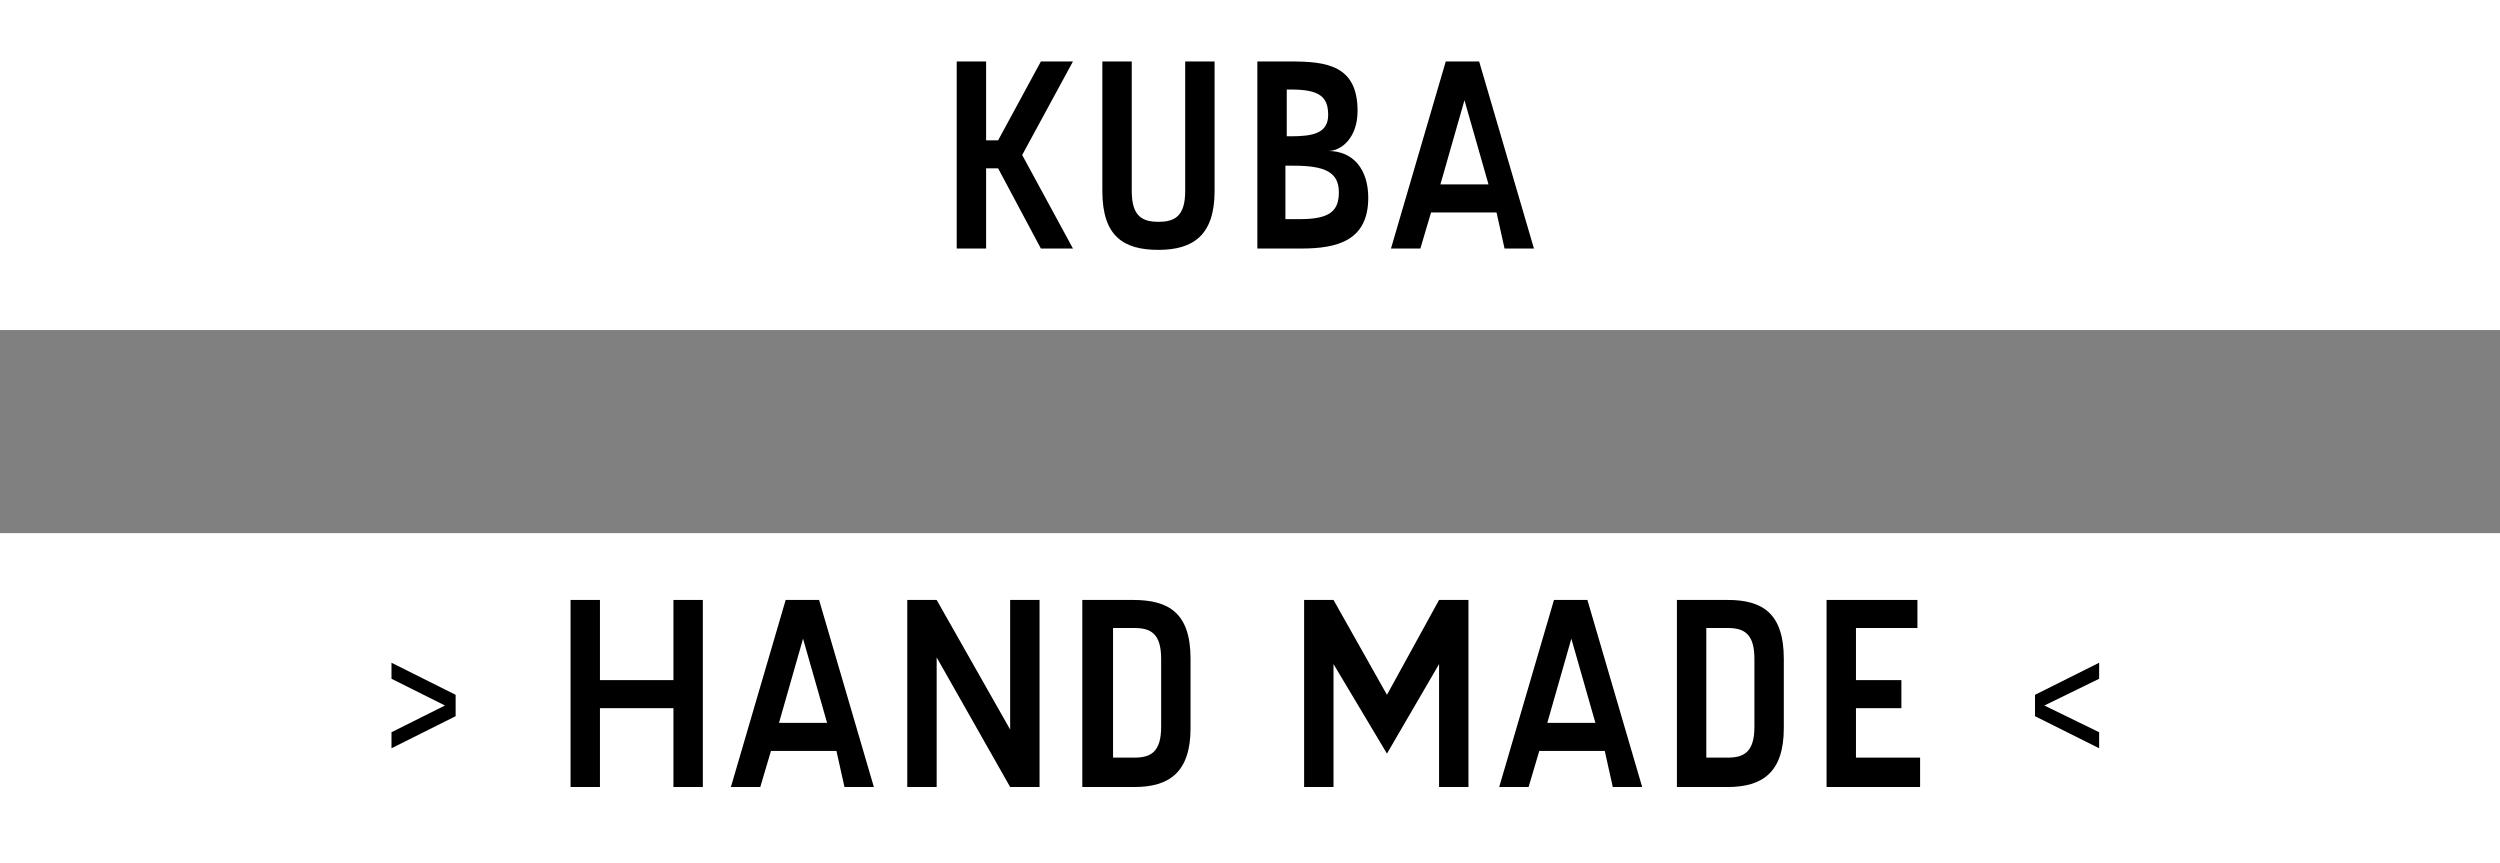
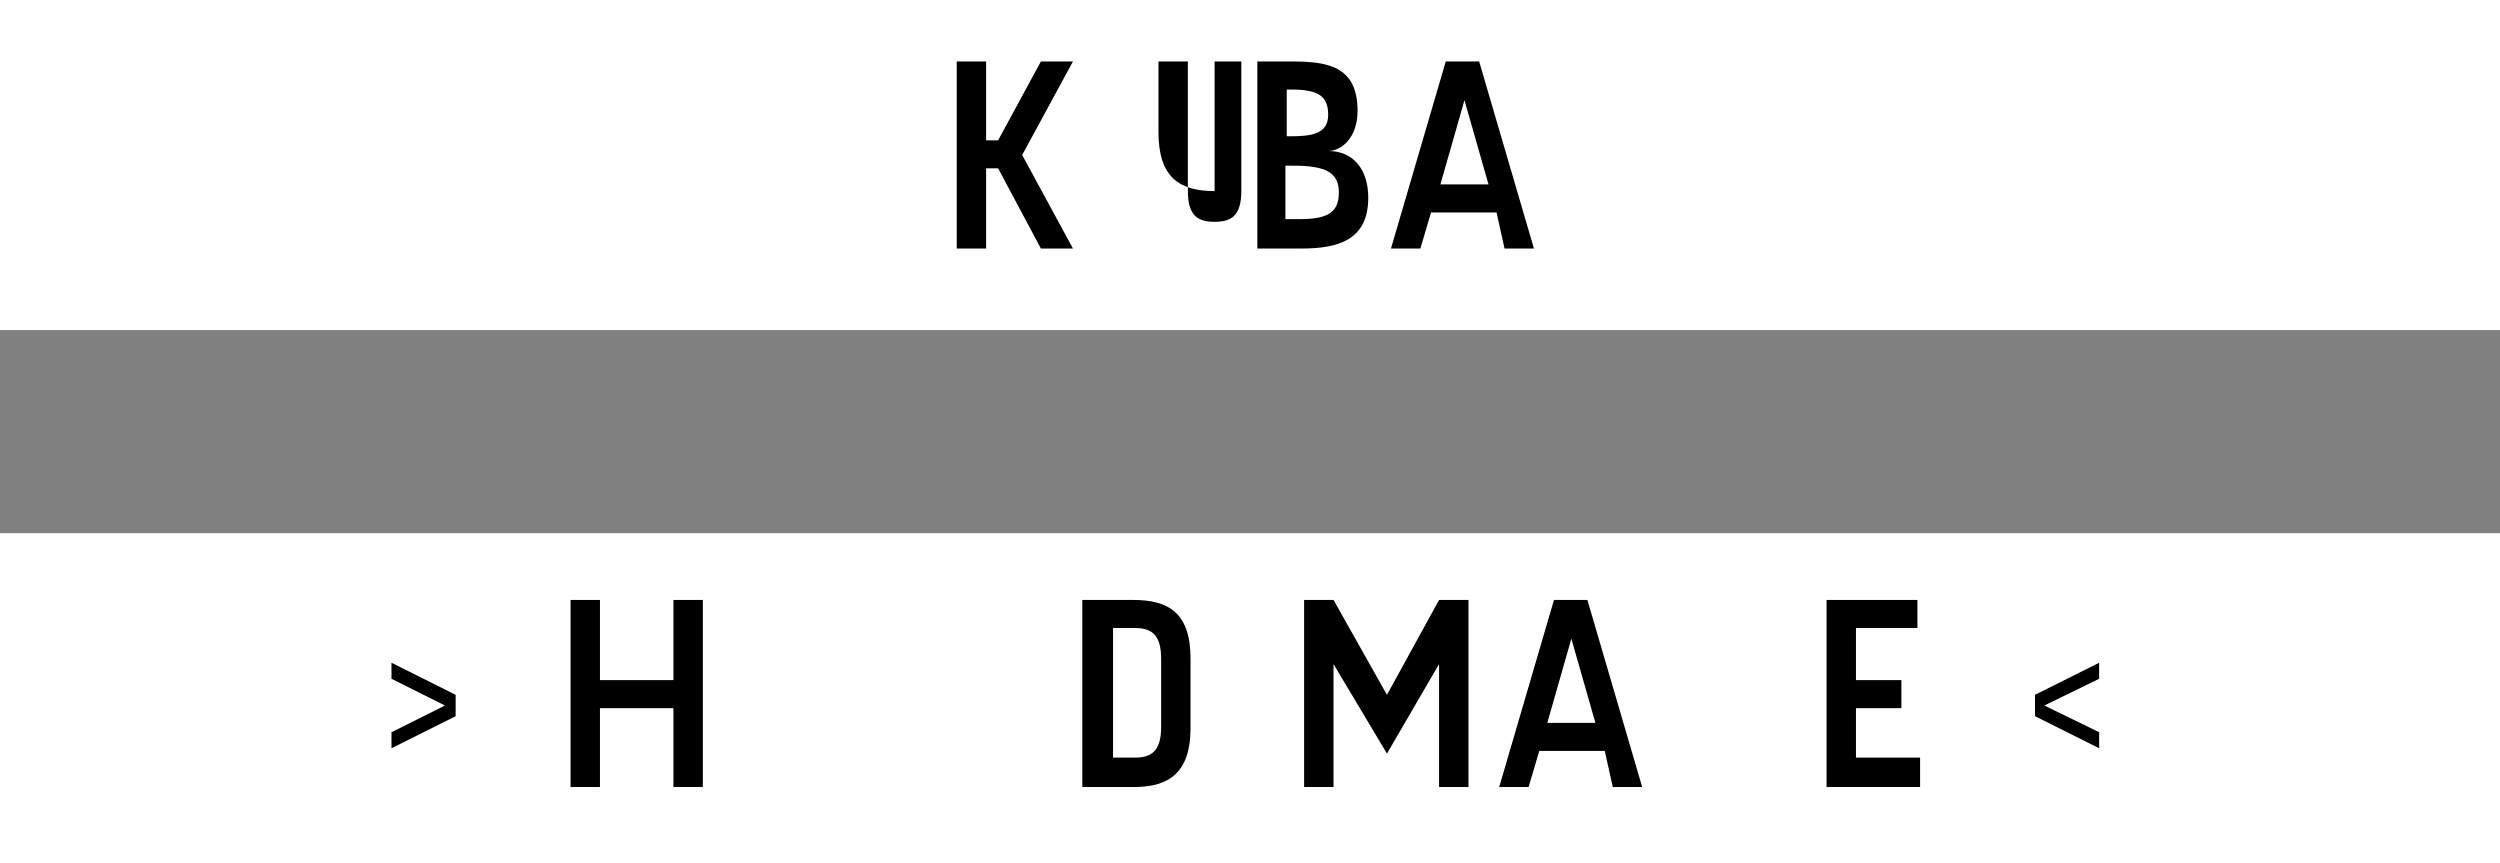
<svg xmlns="http://www.w3.org/2000/svg" xmlns:xlink="http://www.w3.org/1999/xlink" version="1.1" id="Layer_1" x="0px" y="0px" viewBox="0 0 187.1 64.6" style="enable-background:new 0 0 187.1 64.6;" xml:space="preserve">
  <rect x="0" y="0" width="187.1" height="64.6" fill="#808080" stroke="none" />
  <style type="text/css">
	.st0{fill:#FFFFFF;}
	.st1{clip-path:url(#SVGID_2_);}
</style>
  <rect y="0" class="st0" width="187.1" height="24.7" />
  <rect y="39.9" class="st0" width="187.1" height="24.7" />
  <polygon points="76.5,11.6 80.3,18.6 77.9,18.6 74.7,12.6 73.8,12.6 73.8,18.6 71.6,18.6 71.6,4.6 73.8,4.6 73.8,10.5 74.7,10.5   77.9,4.6 80.3,4.6 " />
  <g>
    <defs>
      <rect id="SVGID_1_" y="0" width="187.1" height="64.6" />
    </defs>
    <clipPath id="SVGID_2_">
      <use xlink:href="#SVGID_1_" style="overflow:visible;" />
    </clipPath>
-     <path class="st1" d="M88.7,4.6h2.2v9.7c0,3.3-1.6,4.4-4.2,4.4c-2.6,0-4.2-1-4.2-4.4V4.6h2.2v9.7c0,1.9,0.8,2.3,2,2.3   c1.2,0,2-0.4,2-2.3V4.6z" />
+     <path class="st1" d="M88.7,4.6h2.2v9.7c-2.6,0-4.2-1-4.2-4.4V4.6h2.2v9.7c0,1.9,0.8,2.3,2,2.3   c1.2,0,2-0.4,2-2.3V4.6z" />
    <path class="st1" d="M102.4,14.8c0,3.2-2.3,3.8-5,3.8h-3.3v-14h2.5c2.7,0,5,0.3,5,3.7c0,2-1.2,3-2.2,3   C101.3,11.3,102.4,12.7,102.4,14.8 M96.3,10.2h0.3c1.6,0,2.8-0.2,2.8-1.6c0-1.4-0.7-1.9-2.8-1.9h-0.3V10.2z M100.2,14.4   c0-1.5-1-2-3.4-2h-0.3h-0.3v4h1.1C99.5,16.4,100.2,15.8,100.2,14.4" />
    <path class="st1" d="M112,15.9h-4.9l-0.8,2.7h-2.2l4.1-14h2.5h0l4.1,14h-2.2L112,15.9z M111.4,13.8l-1.8-6.3l-1.8,6.3H111.4z" />
    <polygon class="st1" points="34.1,52 34.1,53.6 29.3,56 29.3,54.8 33.3,52.8 29.3,50.8 29.3,49.6  " />
    <polygon class="st1" points="52.6,44.9 52.6,58.9 50.4,58.9 50.4,53 44.9,53 44.9,58.9 42.7,58.9 42.7,44.9 44.9,44.9 44.9,50.9    50.4,50.9 50.4,44.9  " />
-     <path class="st1" d="M62.6,56.2h-4.9l-0.8,2.7h-2.2l4.1-14h2.5h0l4.1,14h-2.2L62.6,56.2z M61.9,54.1l-1.8-6.3l-1.8,6.3H61.9z" />
-     <polygon class="st1" points="77.8,44.9 77.8,58.9 75.6,58.9 70.1,49.2 70.1,58.9 67.9,58.9 67.9,44.9 70.1,44.9 75.6,54.6    75.6,44.9  " />
    <path class="st1" d="M89.1,49.3v5.2c0,3.3-1.6,4.4-4.2,4.4H81v-14h3.8C87.5,44.9,89.1,45.9,89.1,49.3 M86.9,49.3   c0-1.9-0.8-2.3-2-2.3h-1.6v9.7h1.6c1.2,0,2-0.4,2-2.3V49.3z" />
    <polygon class="st1" points="109.9,44.9 109.9,58.9 107.7,58.9 107.7,49.7 103.8,56.4 99.8,49.7 99.8,58.9 97.6,58.9 97.6,44.9    99.8,44.9 103.8,52 107.7,44.9  " />
    <path class="st1" d="M120.1,56.2h-4.9l-0.8,2.7h-2.2l4.1-14h2.5h0l4.1,14h-2.2L120.1,56.2z M119.4,54.1l-1.8-6.3l-1.8,6.3H119.4z" />
-     <path class="st1" d="M133.5,49.3v5.2c0,3.3-1.6,4.4-4.2,4.4h-3.8v-14h3.8C131.9,44.9,133.5,45.9,133.5,49.3 M131.3,49.3   c0-1.9-0.8-2.3-2-2.3h-1.6v9.7h1.6c1.2,0,2-0.4,2-2.3V49.3z" />
    <polygon class="st1" points="143.7,56.7 143.7,58.9 137.9,58.9 136.7,58.9 136.7,44.9 138.9,44.9 143.5,44.9 143.5,47 138.9,47    138.9,50.9 142.3,50.9 142.3,53 138.9,53 138.9,56.7  " />
    <polygon class="st1" points="157.1,50.8 153,52.8 157.1,54.8 157.1,56 152.3,53.6 152.3,52 157.1,49.6  " />
  </g>
</svg>